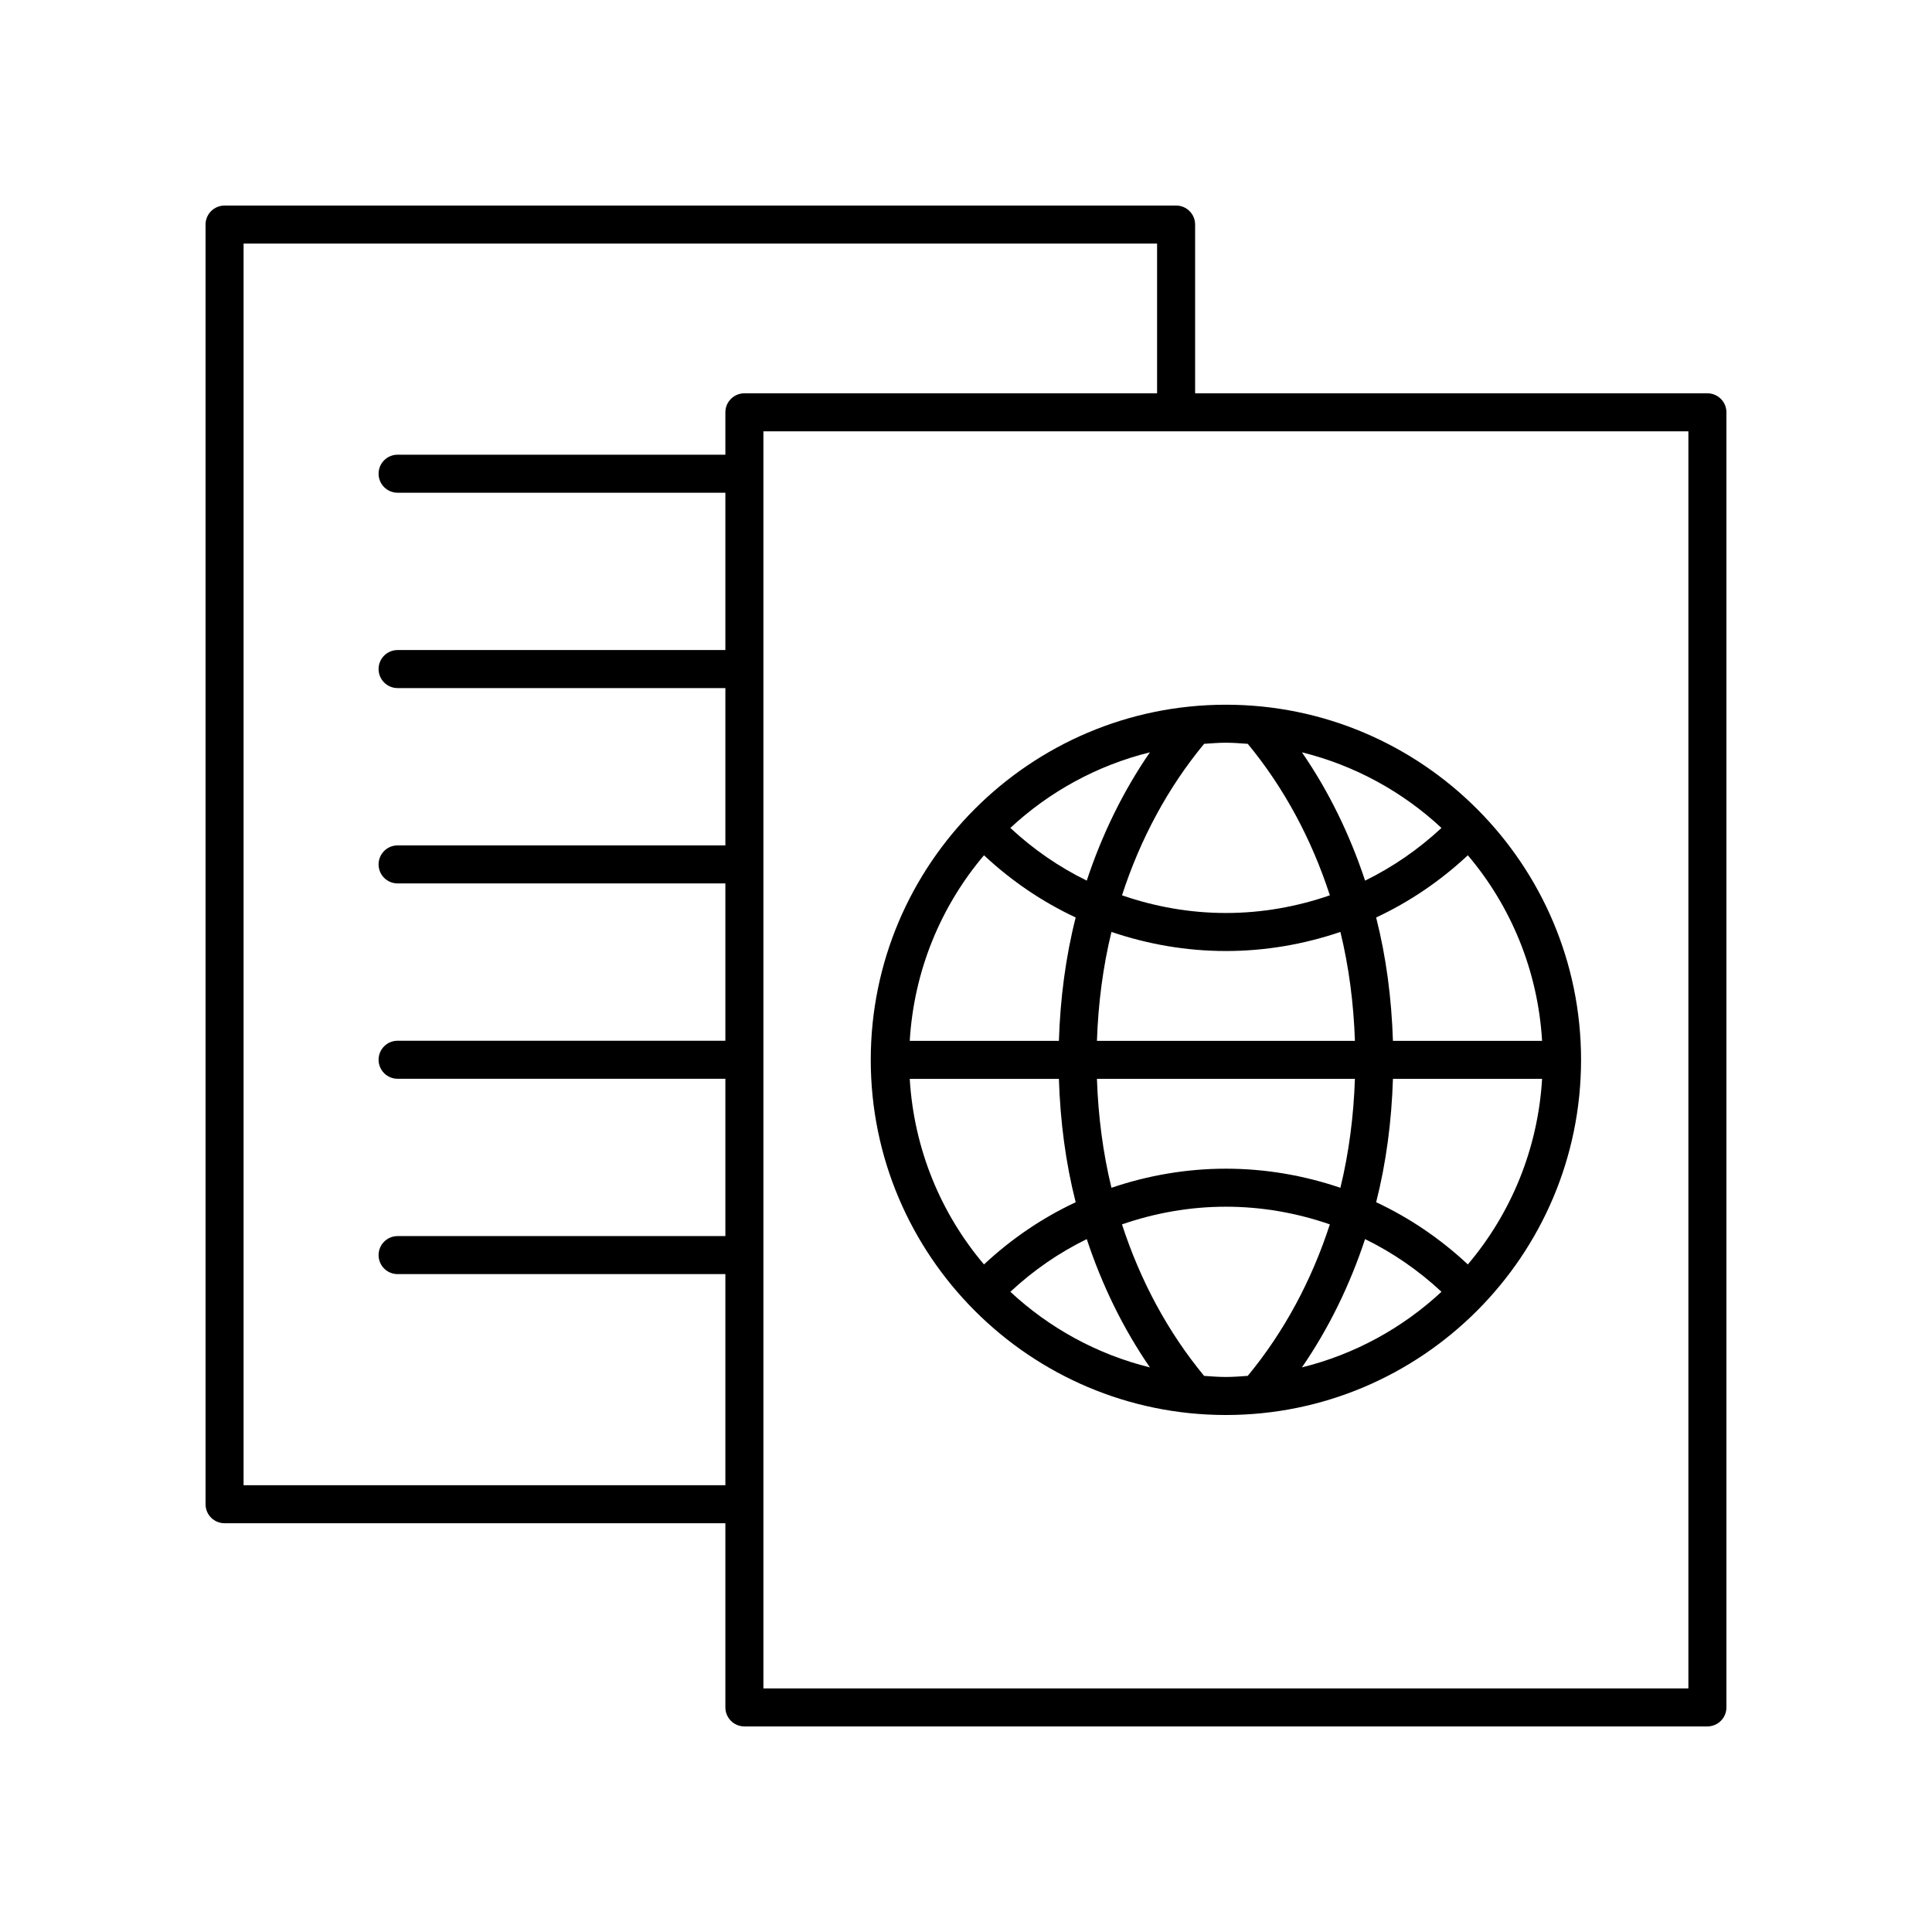
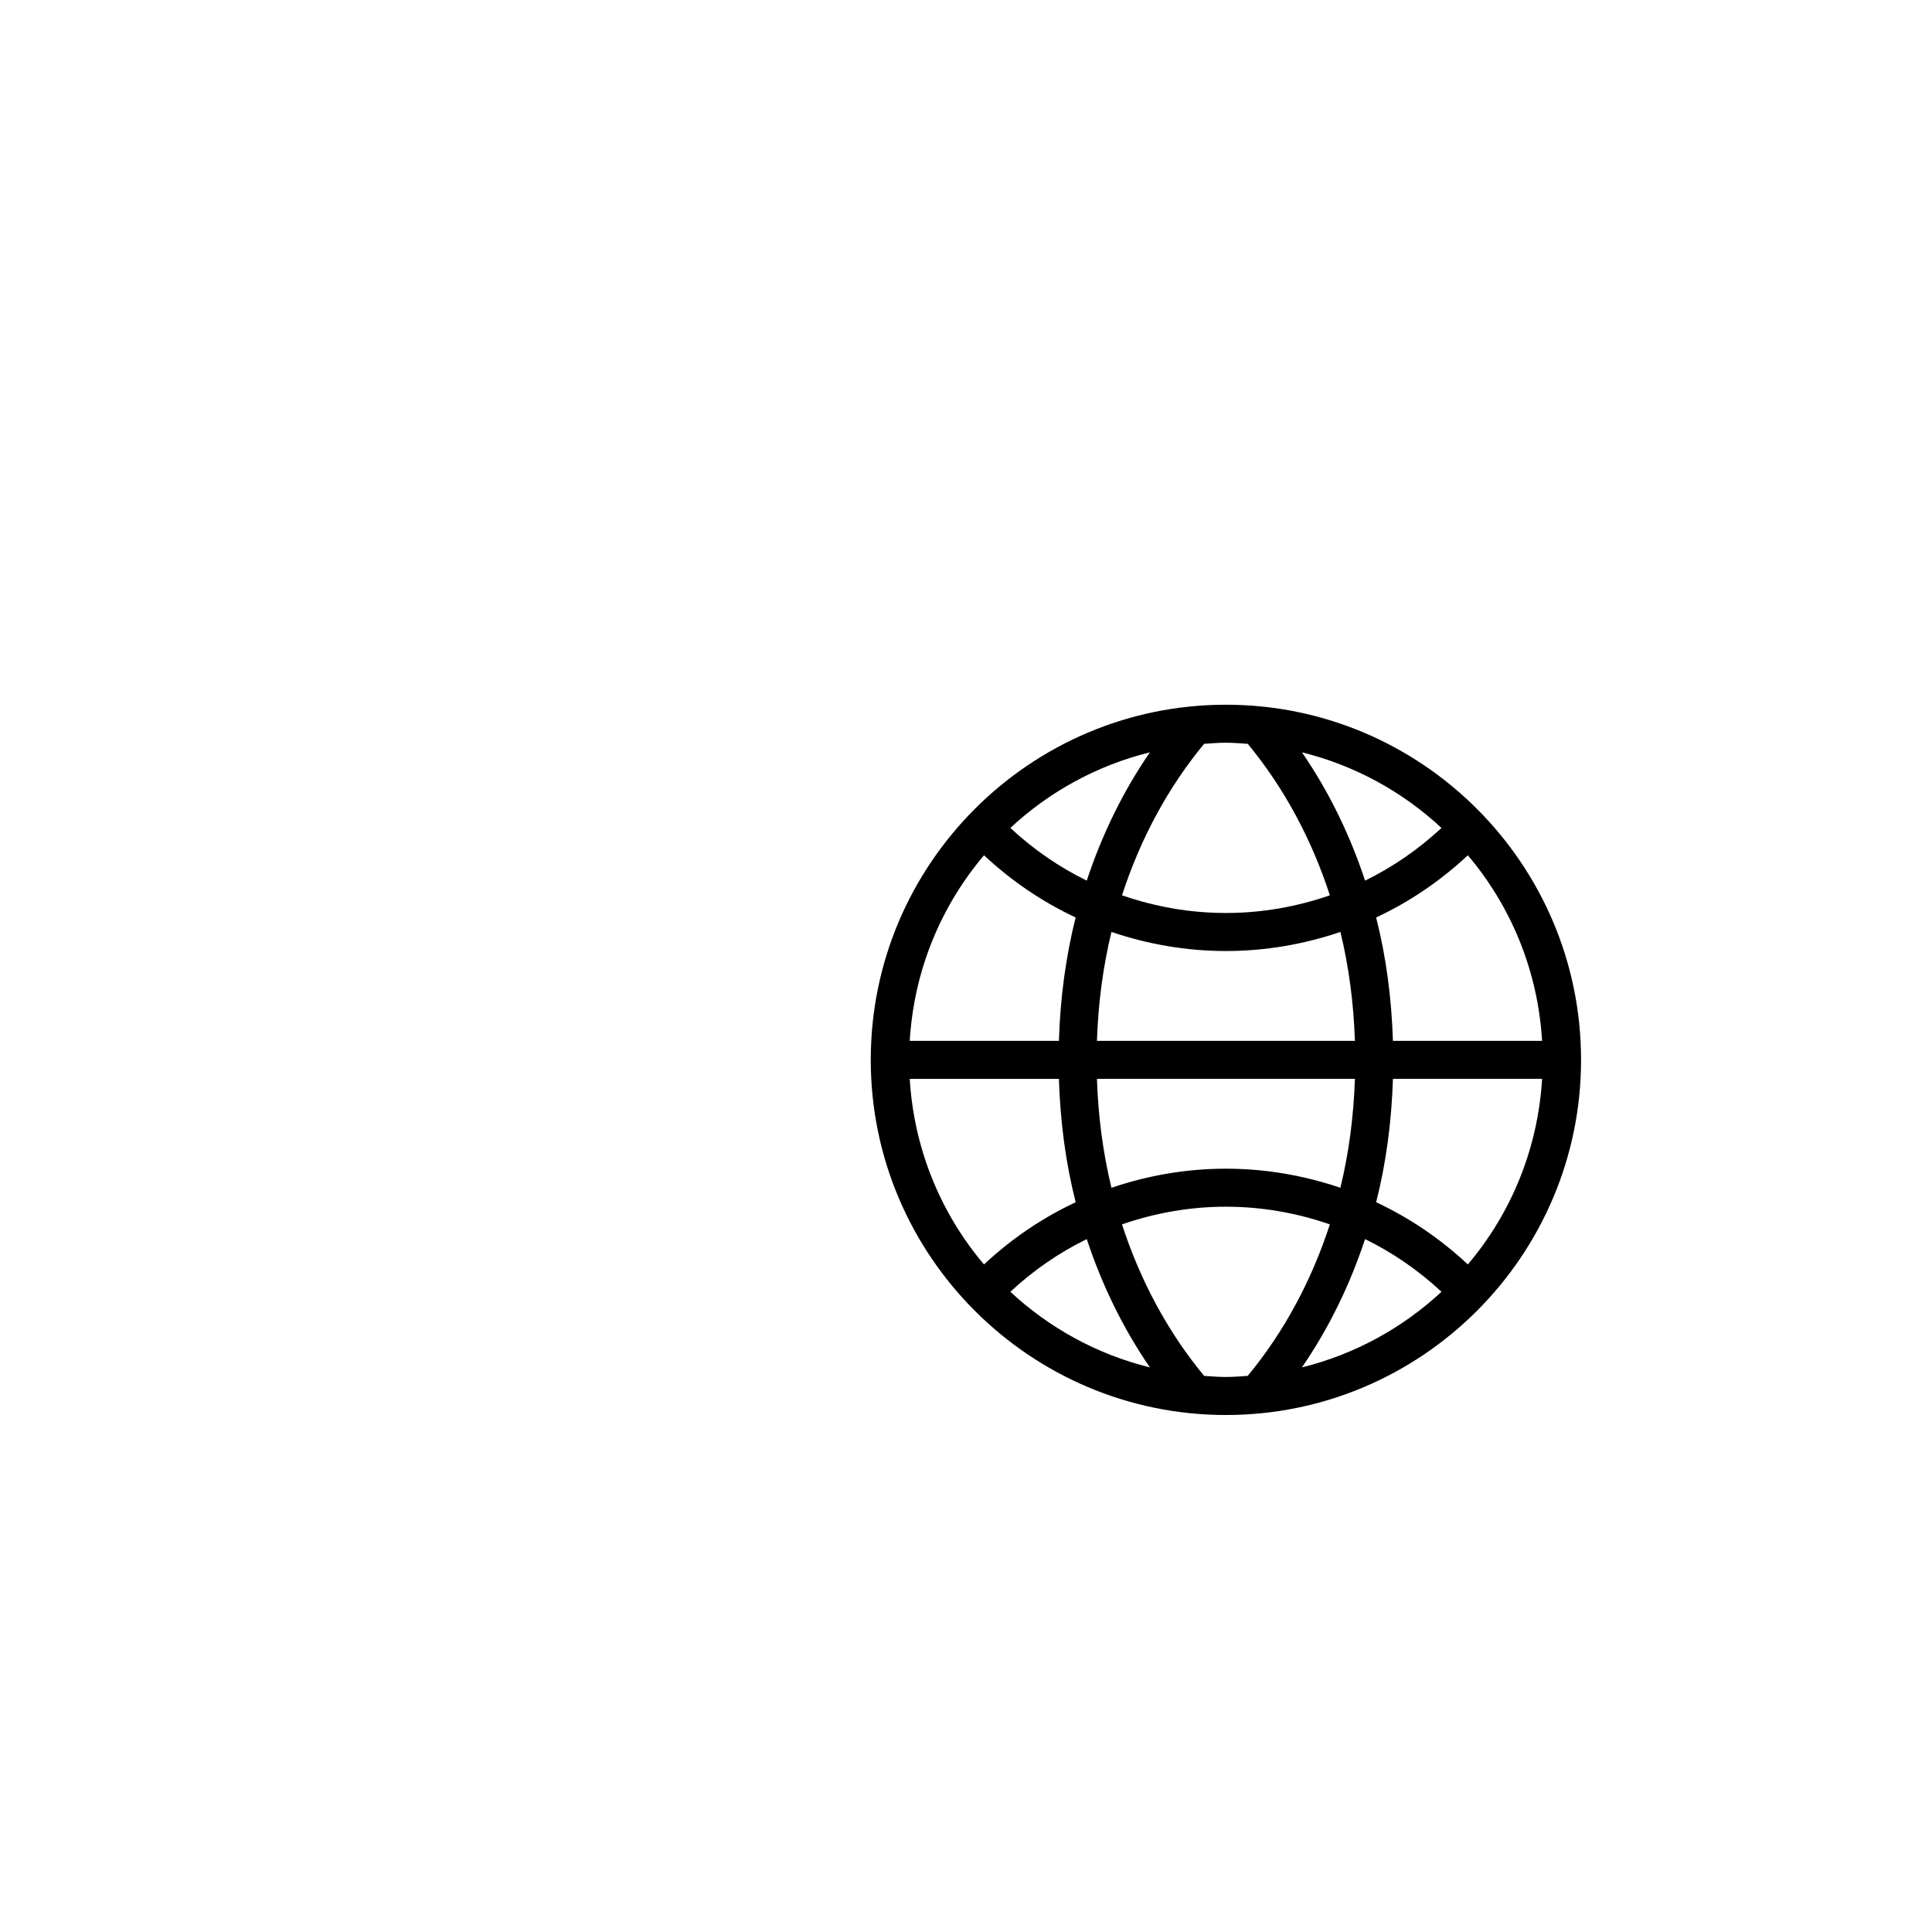
<svg xmlns="http://www.w3.org/2000/svg" fill="#000000" width="800px" height="800px" version="1.1" viewBox="144 144 512 512">
  <g>
-     <path d="m596.48 248.23h-135.76v-44.719c0-2.785-2.254-5.039-5.039-5.039l-252.17 0.004c-2.781 0-5.039 2.254-5.039 5.039v339.12c0 2.785 2.254 5.039 5.039 5.039h132.72v48.805c0 2.785 2.254 5.039 5.039 5.039h255.21c2.781 0 5.039-2.254 5.039-5.039v-343.21c0-2.785-2.258-5.039-5.039-5.039zm-387.93 289.37v-329.05h242.09v39.68h-109.37c-2.781 0-5.039 2.254-5.039 5.039v11.23h-86.863c-2.781 0-5.039 2.254-5.039 5.039 0 2.785 2.254 5.039 5.039 5.039h86.863v41.691h-86.863c-2.781 0-5.039 2.254-5.039 5.039s2.254 5.039 5.039 5.039h86.863v41.691h-86.863c-2.781 0-5.039 2.254-5.039 5.039s2.254 5.039 5.039 5.039l86.863-0.004v41.691h-86.863c-2.781 0-5.039 2.254-5.039 5.039s2.254 5.039 5.039 5.039h86.863v41.691h-86.863c-2.781 0-5.039 2.254-5.039 5.039 0 2.785 2.254 5.039 5.039 5.039h86.863v55.949zm382.89 53.844h-245.13v-333.14h245.13z" />
    <path d="m468.88 518.99c51.895 0 94.117-42.223 94.117-94.121 0-51.895-42.223-94.113-94.117-94.113-51.898 0-94.121 42.219-94.121 94.113 0 51.898 42.223 94.121 94.121 94.121zm-83.789-89.078h39.527c0.359 11.227 1.781 22.215 4.449 32.695-8.828 4.129-17 9.66-24.301 16.484-11.387-13.445-18.559-30.5-19.676-49.18zm19.68-59.254c7.301 6.824 15.473 12.355 24.297 16.484-2.664 10.48-4.09 21.465-4.449 32.691h-39.527c1.117-18.68 8.289-35.734 19.68-49.176zm6.981-7.25c10.281-9.562 22.93-16.559 36.984-20.035-7.098 10.301-12.684 21.77-16.734 34-7.328-3.586-14.129-8.266-20.25-13.965zm121.24 7.25c11.387 13.441 18.559 30.496 19.676 49.176h-39.527c-0.359-11.223-1.781-22.207-4.449-32.691 8.828-4.129 17-9.66 24.301-16.484zm-27.23 6.719c-4.051-12.23-9.637-23.699-16.734-34 14.055 3.477 26.703 10.473 36.98 20.035-6.117 5.695-12.922 10.375-20.246 13.965zm27.23 101.71c-7.301-6.824-15.473-12.355-24.297-16.484 2.664-10.48 4.09-21.469 4.449-32.695h39.527c-1.117 18.684-8.293 35.738-19.68 49.18zm-6.984 7.25c-10.281 9.562-22.926 16.559-36.984 20.035 7.098-10.301 12.684-21.77 16.734-34 7.328 3.59 14.133 8.266 20.25 13.965zm-26.789-27.562c-9.641-3.269-19.828-5.059-30.336-5.059-10.504 0-20.695 1.789-30.336 5.059-2.258-9.273-3.512-18.957-3.848-28.867h68.367c-0.336 9.91-1.59 19.594-3.848 28.867zm3.848-38.941h-68.367c0.336-9.906 1.59-19.59 3.848-28.863 9.641 3.269 19.828 5.059 30.336 5.059 10.508 0 20.695-1.789 30.336-5.059 2.258 9.273 3.512 18.957 3.848 28.863zm-71.062 52.539c4.051 12.23 9.637 23.699 16.734 34.004-14.055-3.477-26.703-10.477-36.984-20.039 6.117-5.699 12.922-10.379 20.25-13.965zm31.094 36.25c-9.605-11.621-16.922-25.254-21.762-40.148 8.742-3.023 17.996-4.684 27.543-4.684s18.801 1.66 27.543 4.684c-4.84 14.895-12.156 28.527-21.762 40.145-1.918 0.133-3.828 0.293-5.781 0.293-1.949 0.004-3.859-0.156-5.781-0.289zm11.566-167.5c9.605 11.621 16.922 25.254 21.762 40.145-8.742 3.023-17.996 4.684-27.543 4.684s-18.801-1.66-27.543-4.684c4.84-14.891 12.152-28.527 21.762-40.145 1.918-0.133 3.832-0.293 5.781-0.293 1.953 0 3.863 0.16 5.781 0.293z" />
  </g>
</svg>